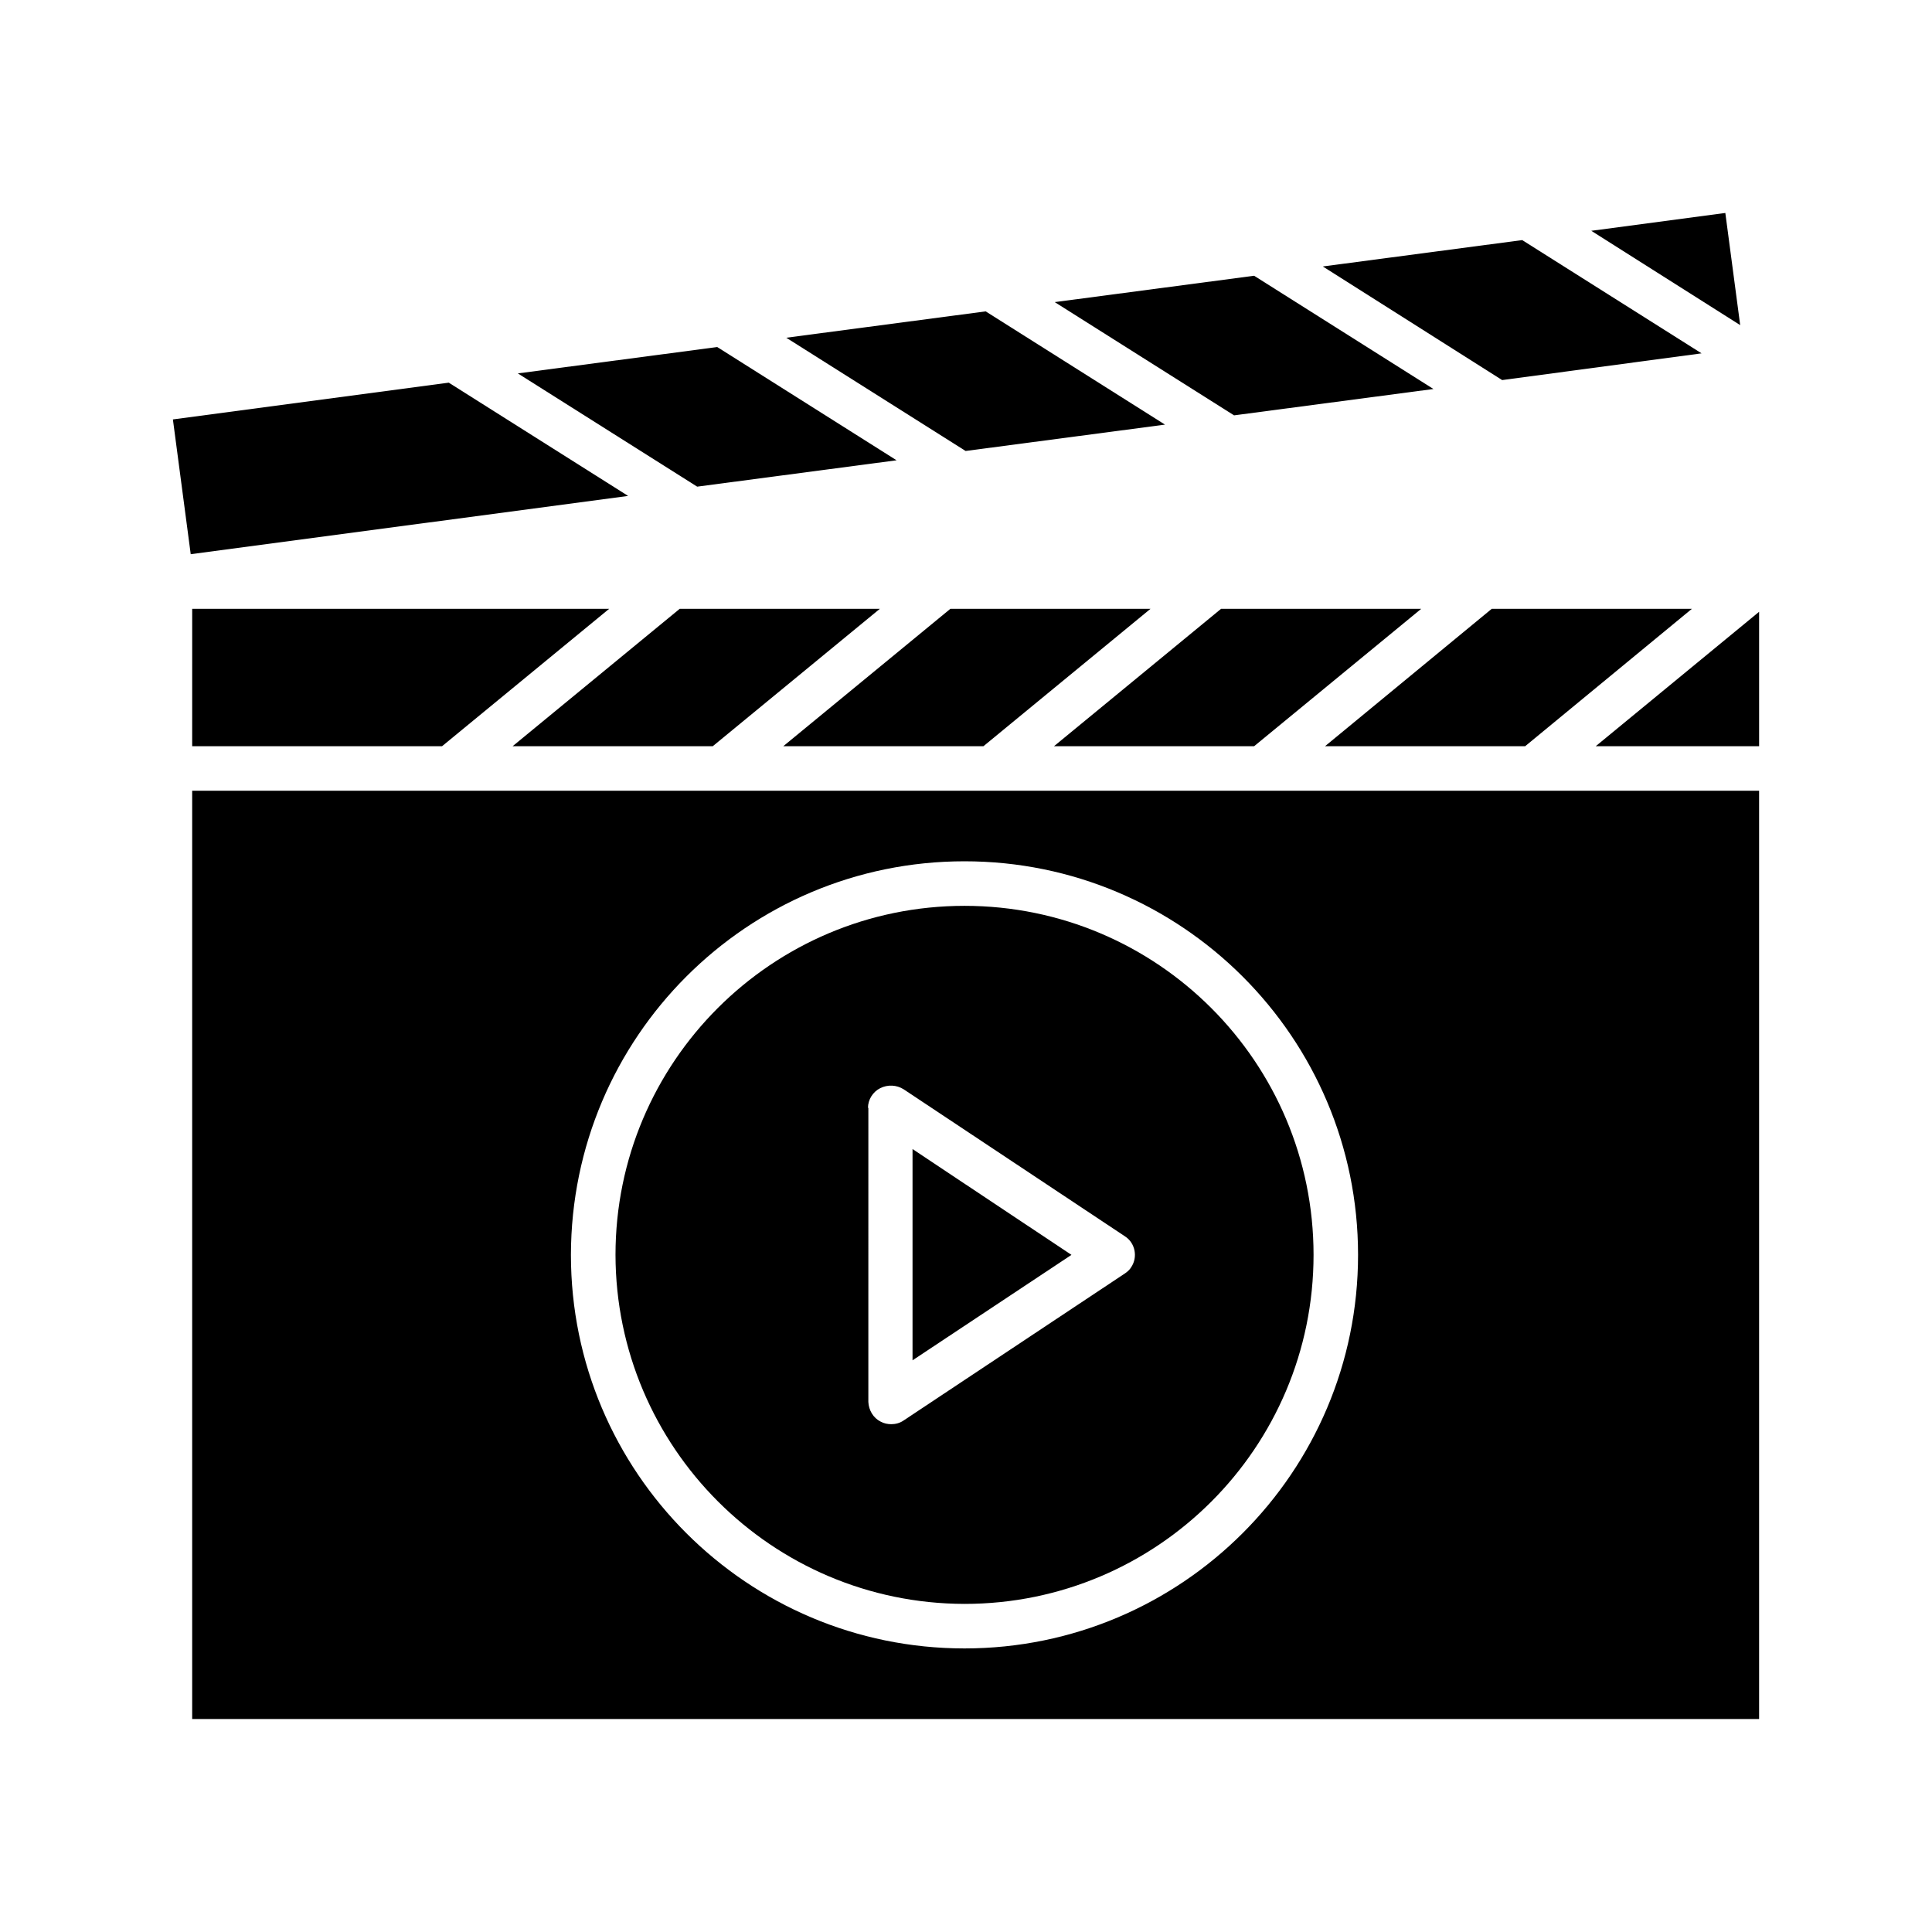
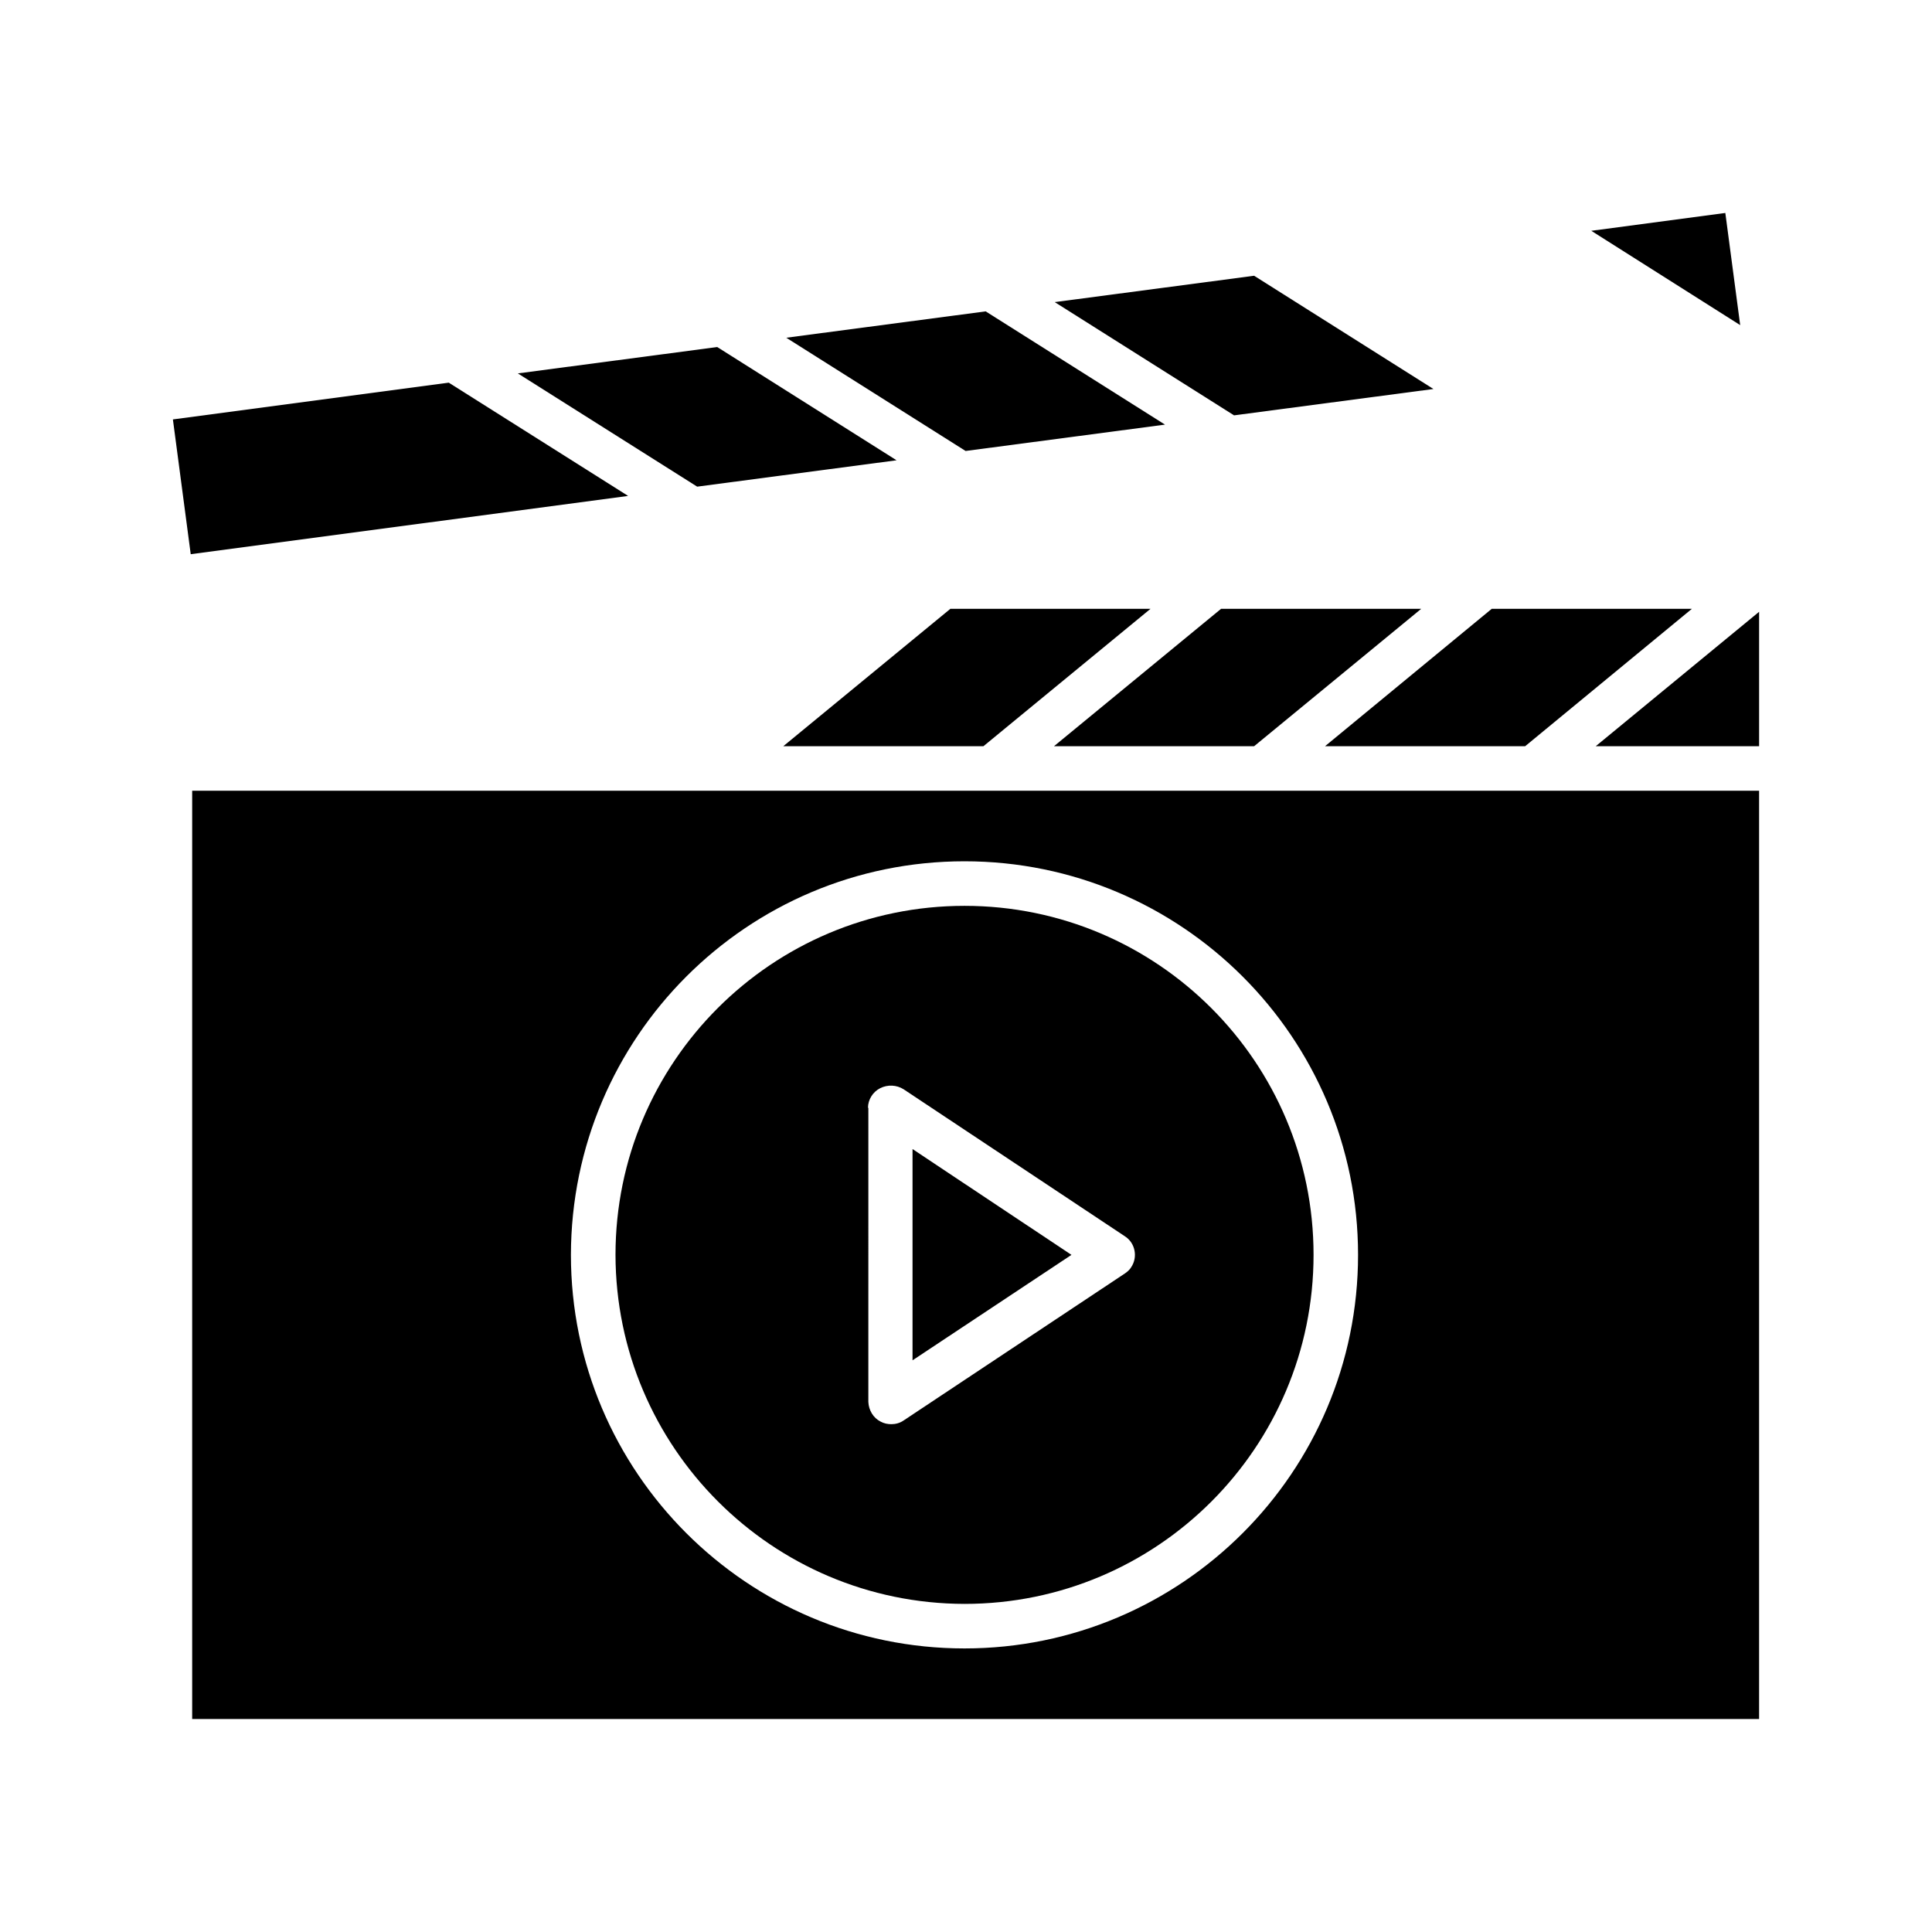
<svg xmlns="http://www.w3.org/2000/svg" fill="#000000" width="800px" height="800px" version="1.1" viewBox="144 144 512 512">
  <g>
    <path d="m452.74 256.53-47.527-30.012-52.844 6.984 47.527 30.012z" />
    <path d="m523.88 247.09-47.527-30.012-52.84 6.984 47.527 30.012z" />
    <path d="m448.9 305.34h-53.035l-44.281 36.41h53.039z" />
    <path d="m520.64 305.34h-53.039l-44.277 36.41h53.035z" />
    <path d="m601.23 200.44-35.523 4.723 39.461 24.996z" />
-     <path d="m194.93 341.75h66.223l44.281-36.41h-110.5z" />
-     <path d="m594.93 237.64-47.527-30.012-52.84 6.988 47.527 30.109z" />
-     <path d="m377.17 305.34h-53.035l-44.281 36.41h53.039z" />
    <path d="m592.37 305.34h-53.039l-44.18 36.41h53.035z" />
    <path d="m194.93 599.55h415.25v-246h-415.25zm204.67-227.3c57.562 0 104.3 46.738 104.3 104.3 0 57.562-46.738 104.3-104.3 104.3-57.562 0-104.3-46.738-104.3-104.3 0.098-57.664 46.738-104.3 104.3-104.3z" />
    <path d="m566.89 341.75h43.293v-35.621z" />
    <path d="m399.61 569.05c51.07 0 92.496-41.426 92.496-92.496 0-51.07-41.426-92.496-92.496-92.496-51.07 0-92.496 41.426-92.496 92.496 0.098 50.969 41.426 92.398 92.496 92.496zm-25.586-131.46c0-2.164 1.277-4.231 3.246-5.215s4.328-0.887 6.199 0.297l58.648 38.965c2.754 1.77 3.445 5.512 1.672 8.168-0.395 0.688-0.984 1.18-1.672 1.672l-58.648 38.965c-0.984 0.688-2.164 0.984-3.246 0.984-0.984 0-1.969-0.195-2.856-0.688-1.969-0.984-3.148-3.051-3.246-5.215l0.004-77.934z" />
    <path d="m381.6 265.98-47.527-30.012-52.84 6.988 47.527 30.012z" />
    <path d="m385.83 448.51v55.988l42.117-27.945z" />
    <path d="m262.93 245.41-73.109 9.742 4.723 35.719 115.91-15.449z" />
  </g>
</svg>